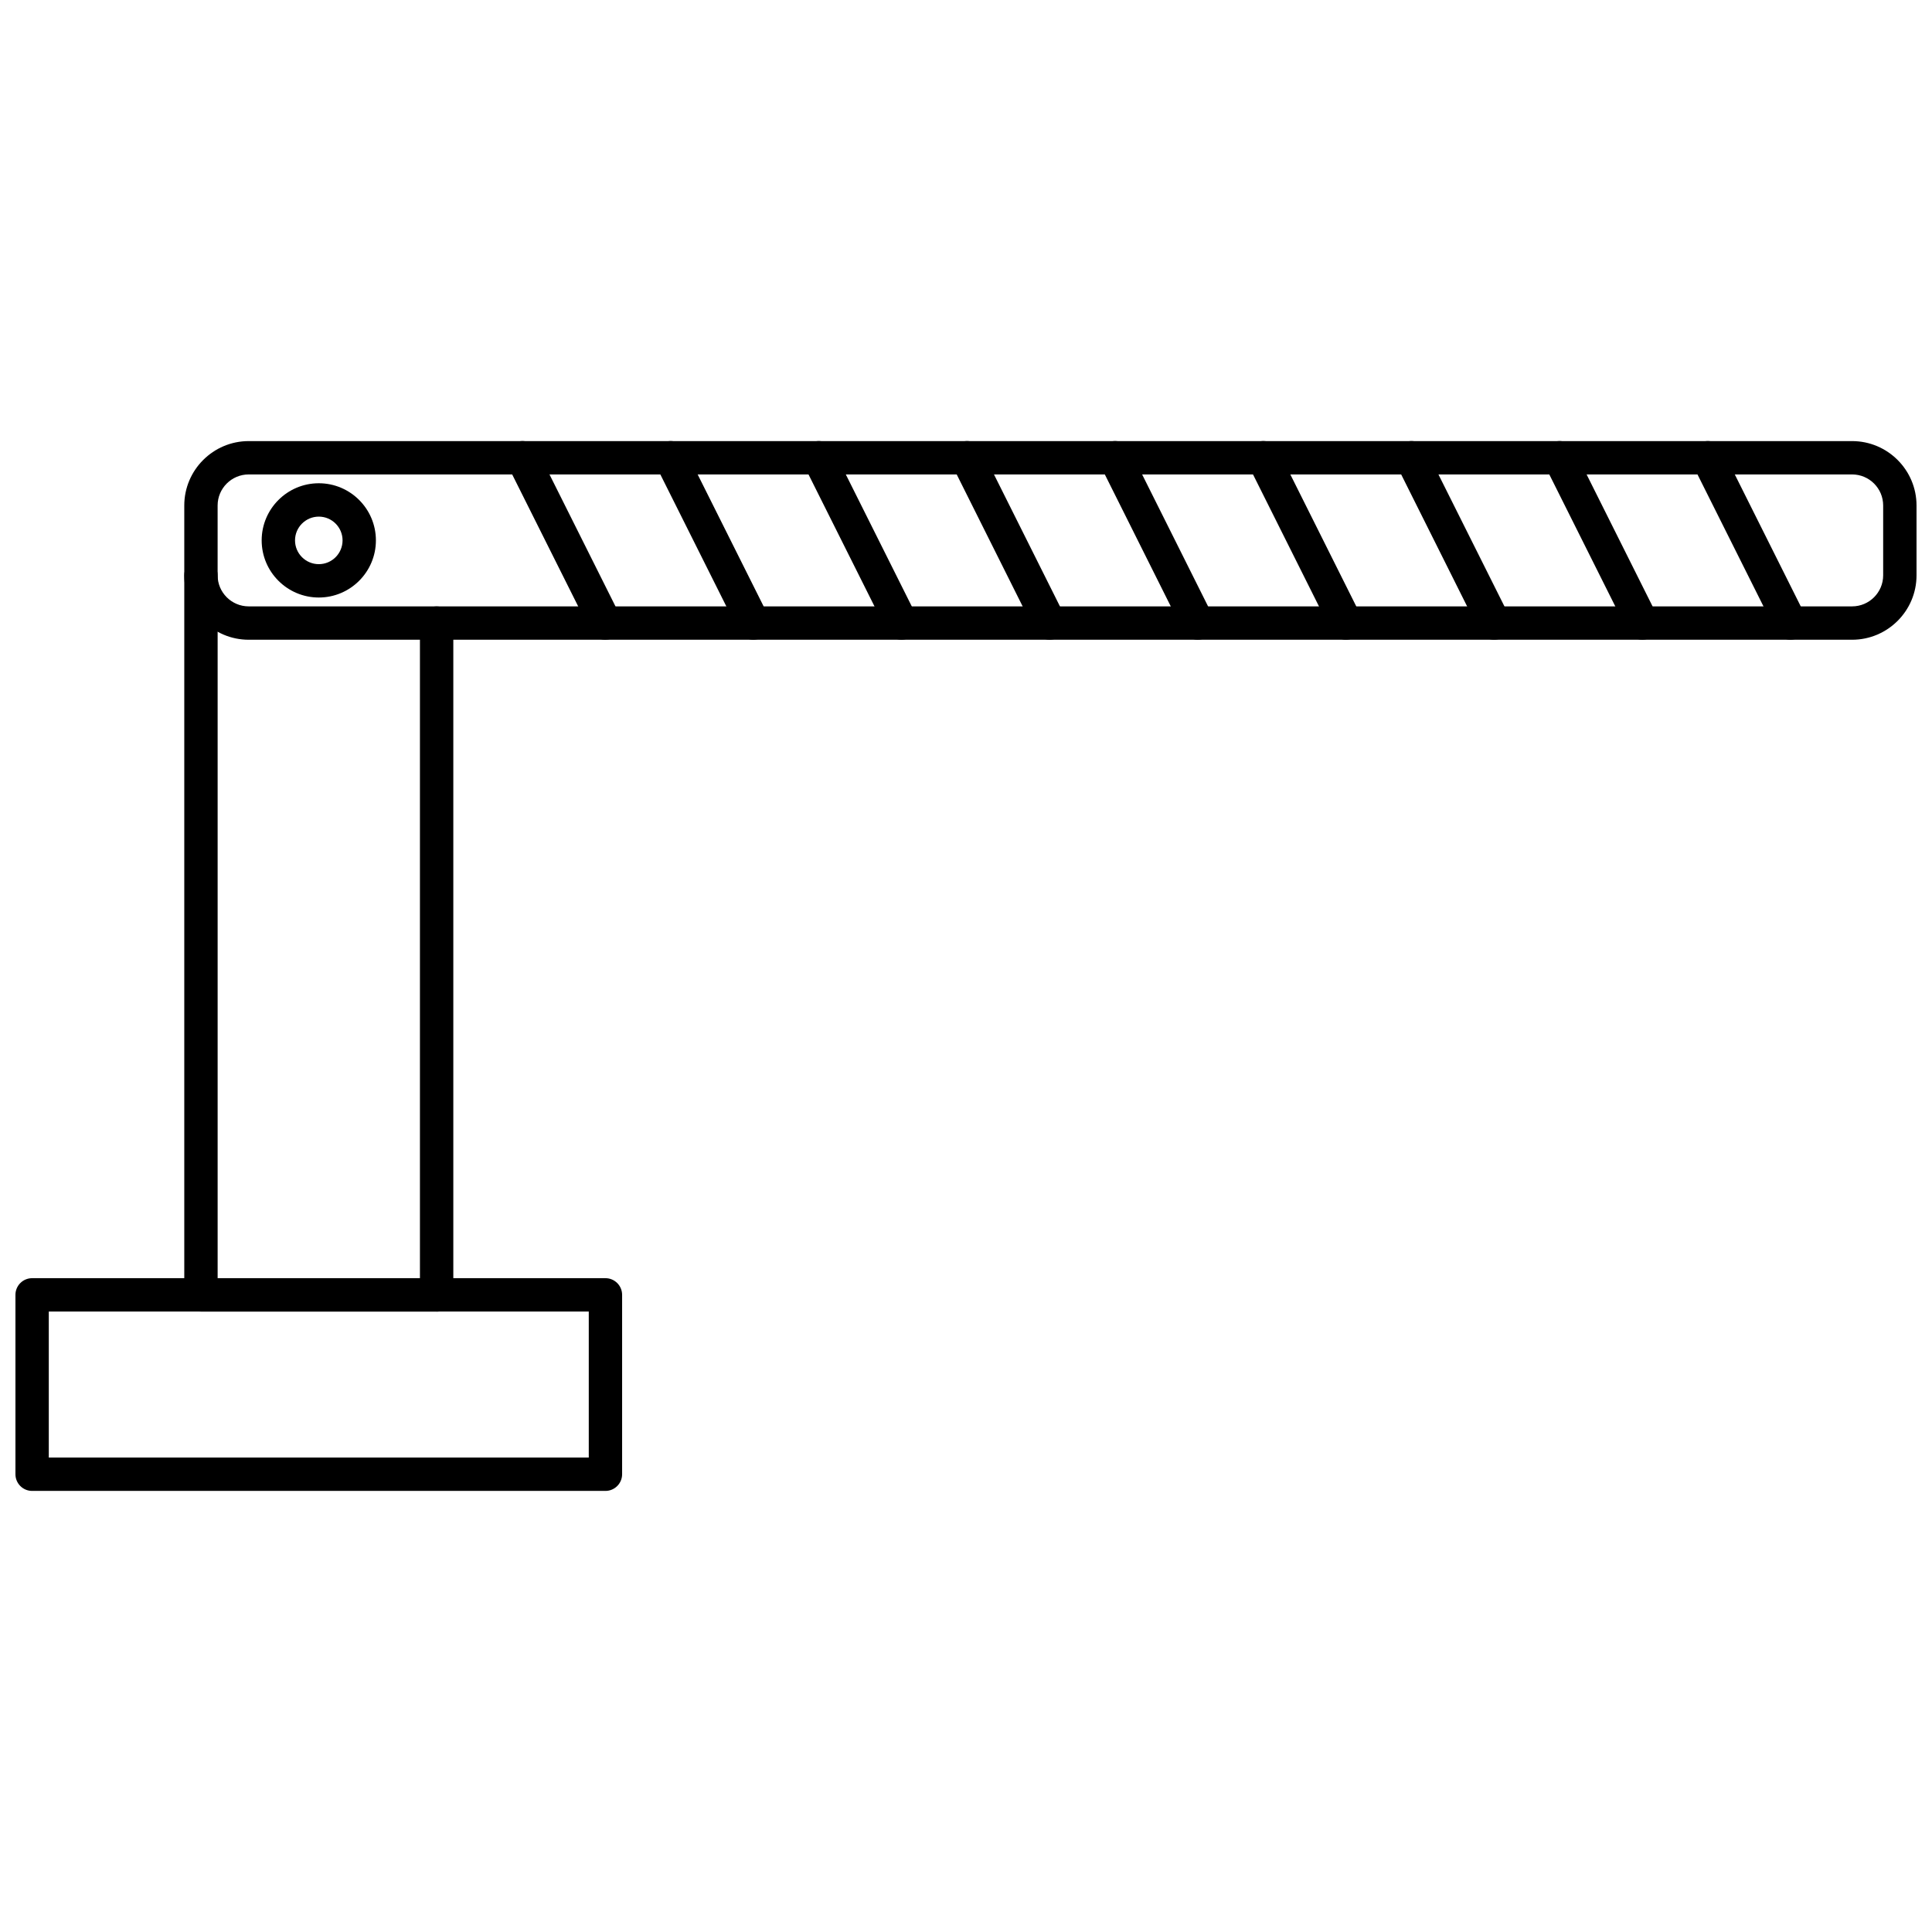
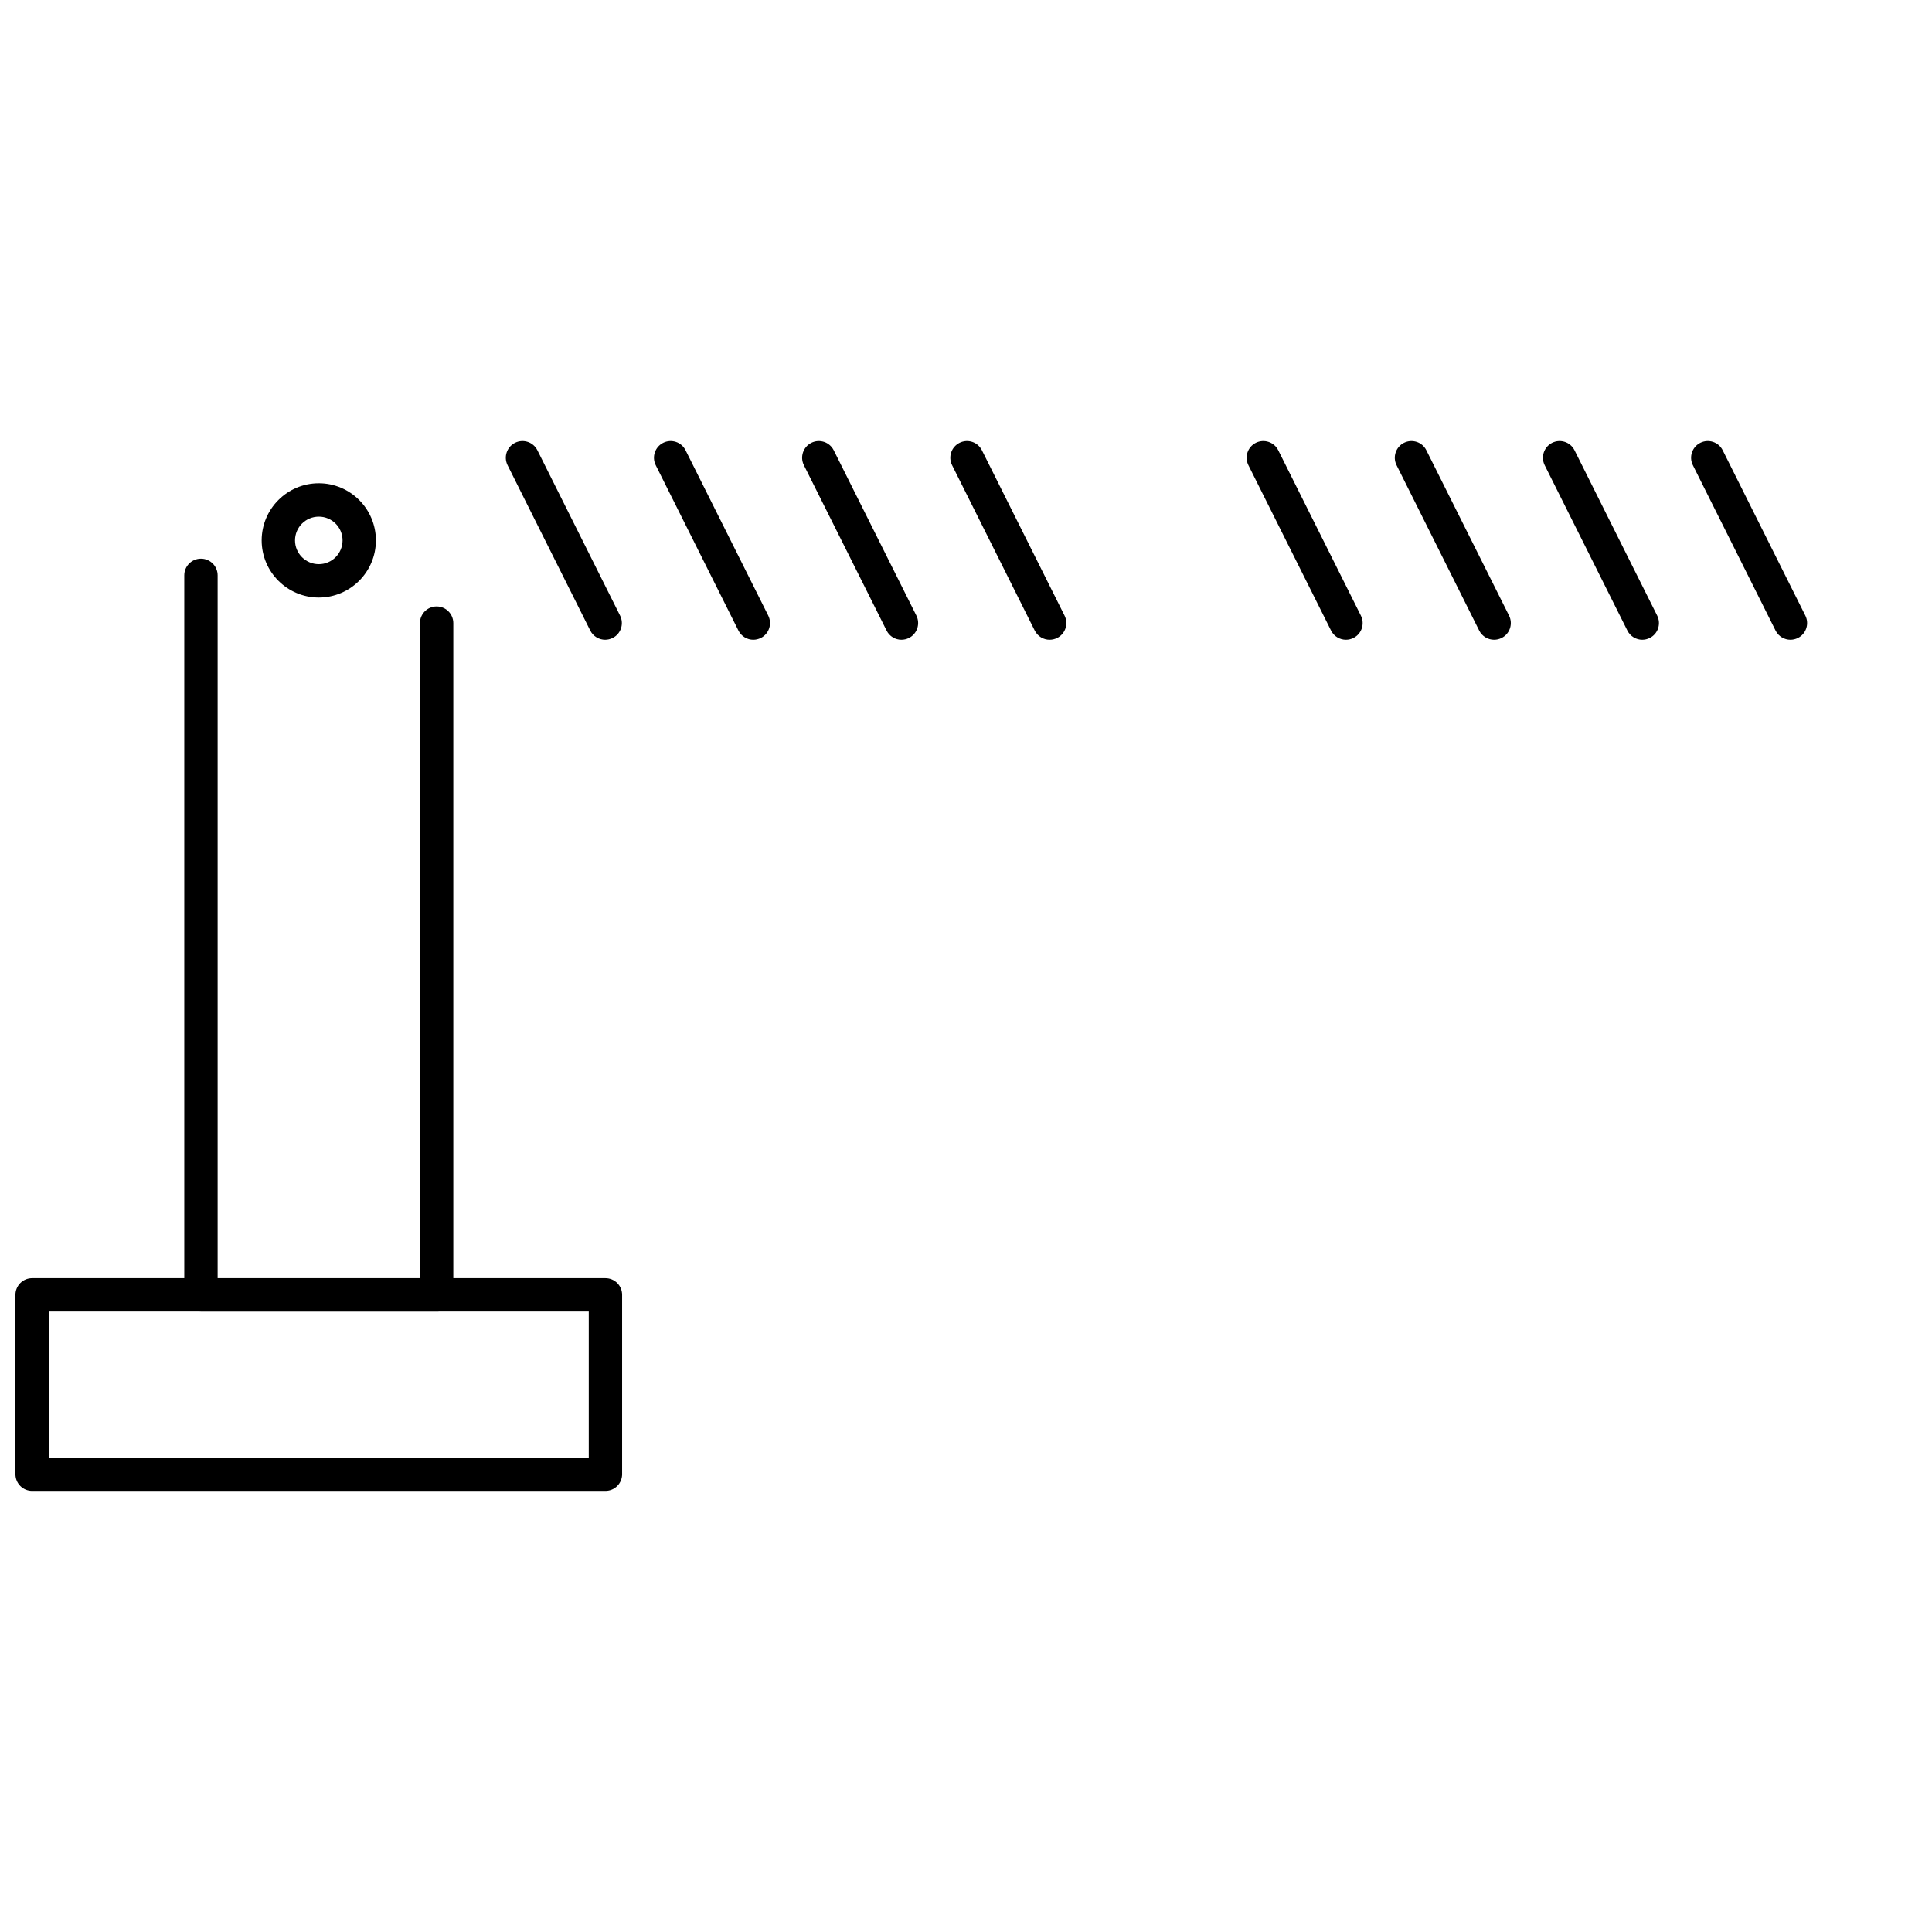
<svg xmlns="http://www.w3.org/2000/svg" width="800px" height="800px" version="1.1" viewBox="144 144 512 512">
  <defs>
    <clipPath id="b">
      <path d="m148.09 482h160.91v58h-160.91z" />
    </clipPath>
    <clipPath id="a">
-       <path d="m192 260h459.9v54h-459.9z" />
-     </clipPath>
+       </clipPath>
  </defs>
  <g clip-path="url(#b)">
    <path d="m156.93 530.27h143.1v-38.703h-143.1zm147.52 8.836h-151.94c-2.441 0-4.418-1.98-4.418-4.422v-47.535c0-2.441 1.977-4.418 4.418-4.418h151.94c2.441 0 4.418 1.977 4.418 4.418v47.535c0 2.441-1.977 4.422-4.418 4.422z" />
  </g>
  <path d="m259.71 491.57h-62.457c-2.441 0-4.418-1.977-4.418-4.418v-190.68c0-2.445 1.977-4.422 4.418-4.422s4.422 1.977 4.422 4.422v186.27h53.613v-173.61c0-2.445 1.98-4.422 4.422-4.422 2.441 0 4.422 1.977 4.422 4.422v178.04c0 2.441-1.98 4.418-4.422 4.418z" />
  <g clip-path="url(#a)">
    <path d="m209.91 269.73c-4.543 0-8.238 3.695-8.238 8.227v18.512c0 4.535 3.695 8.227 8.238 8.227h424.91c4.543 0 8.238-3.695 8.238-8.227v-18.512c0-4.535-3.695-8.227-8.238-8.227zm424.91 43.809h-424.91c-9.41 0-17.074-7.656-17.074-17.066v-18.512c0-9.41 7.664-17.066 17.074-17.066h424.91c9.414 0 17.078 7.656 17.078 17.066v18.512c0 9.41-7.664 17.066-17.078 17.066z" />
  </g>
  <path d="m228.49 280.91c-3.477 0-6.305 2.824-6.305 6.297 0 3.477 2.828 6.301 6.305 6.301 3.473 0 6.293-2.824 6.293-6.301 0-3.473-2.82-6.297-6.293-6.297zm0 21.438c-8.355 0-15.145-6.793-15.145-15.141 0-8.348 6.789-15.141 15.145-15.141 8.344 0 15.129 6.793 15.129 15.141 0 8.348-6.785 15.141-15.129 15.141z" />
  <path d="m618.5 313.54c-1.625 0-3.191-0.895-3.957-2.441l-21.914-43.812c-1.094-2.184-0.207-4.84 1.977-5.934 2.188-1.09 4.836-0.207 5.93 1.977l21.906 43.812c1.082 2.184 0.207 4.84-1.977 5.926-0.637 0.316-1.312 0.469-1.969 0.469z" />
  <path d="m579.23 313.54c-1.621 0-3.191-0.895-3.957-2.441l-21.914-43.812c-1.082-2.184-0.207-4.84 1.98-5.934 2.184-1.09 4.832-0.207 5.926 1.977l21.906 43.812c1.094 2.184 0.211 4.84-1.977 5.926-0.633 0.316-1.312 0.469-1.969 0.469z" />
  <path d="m539.96 313.54c-1.621 0-3.188-0.895-3.957-2.441l-21.898-43.812c-1.094-2.184-0.207-4.84 1.969-5.934 2.188-1.09 4.84-0.207 5.926 1.977l21.914 43.812c1.094 2.184 0.207 4.84-1.98 5.926-0.633 0.316-1.309 0.469-1.969 0.469z" />
  <path d="m500.7 313.54c-1.625 0-3.191-0.895-3.957-2.441l-21.902-43.812c-1.094-2.184-0.207-4.84 1.969-5.934 2.188-1.09 4.848-0.207 5.941 1.977l21.898 43.812c1.094 2.184 0.207 4.84-1.977 5.926-0.637 0.316-1.305 0.469-1.969 0.469z" />
-   <path d="m461.43 313.54c-1.625 0-3.176-0.895-3.961-2.441l-21.902-43.812c-1.09-2.184-0.199-4.84 1.984-5.934 2.172-1.09 4.832-0.207 5.926 1.977l21.898 43.812c1.094 2.184 0.211 4.84-1.969 5.926-0.641 0.316-1.309 0.469-1.977 0.469z" />
  <path d="m422.17 313.54c-1.625 0-3.176-0.895-3.957-2.441l-21.898-43.812c-1.094-2.184-0.211-4.84 1.98-5.934 2.176-1.09 4.828-0.207 5.922 1.977l21.902 43.812c1.094 2.184 0.207 4.84-1.969 5.926-0.645 0.316-1.316 0.469-1.98 0.469z" />
  <path d="m382.9 313.54c-1.621 0-3.176-0.895-3.945-2.441l-21.914-43.812c-1.094-2.184-0.207-4.84 1.98-5.934 2.176-1.09 4.832-0.207 5.926 1.977l21.906 43.812c1.086 2.184 0.195 4.84-1.977 5.926-0.633 0.316-1.312 0.469-1.98 0.469z" />
  <path d="m343.64 313.54c-1.613 0-3.176-0.895-3.949-2.441l-21.914-43.812c-1.09-2.184-0.207-4.84 1.98-5.934 2.188-1.09 4.832-0.207 5.926 1.977l21.914 43.812c1.078 2.184 0.207 4.84-1.98 5.926-0.633 0.316-1.316 0.469-1.977 0.469z" />
  <path d="m304.38 313.54c-1.621 0-3.184-0.895-3.953-2.441l-21.914-43.812c-1.086-2.184-0.211-4.84 1.977-5.934 2.188-1.09 4.832-0.207 5.926 1.977l21.914 43.812c1.094 2.184 0.207 4.84-1.977 5.926-0.637 0.316-1.316 0.469-1.973 0.469z" />
</svg>